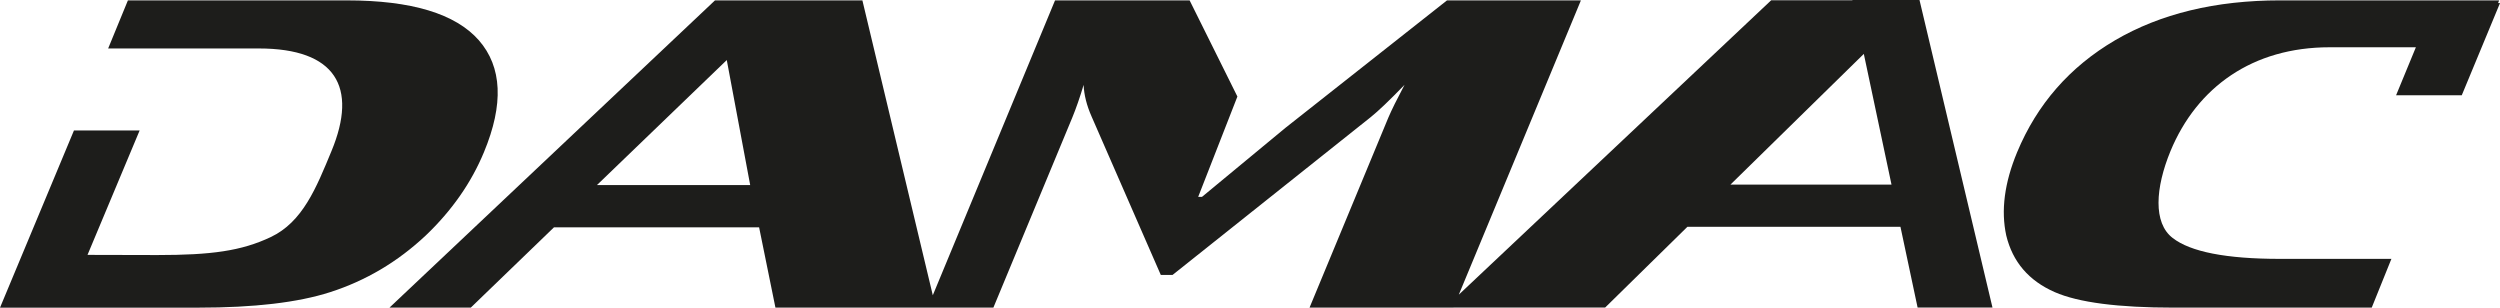
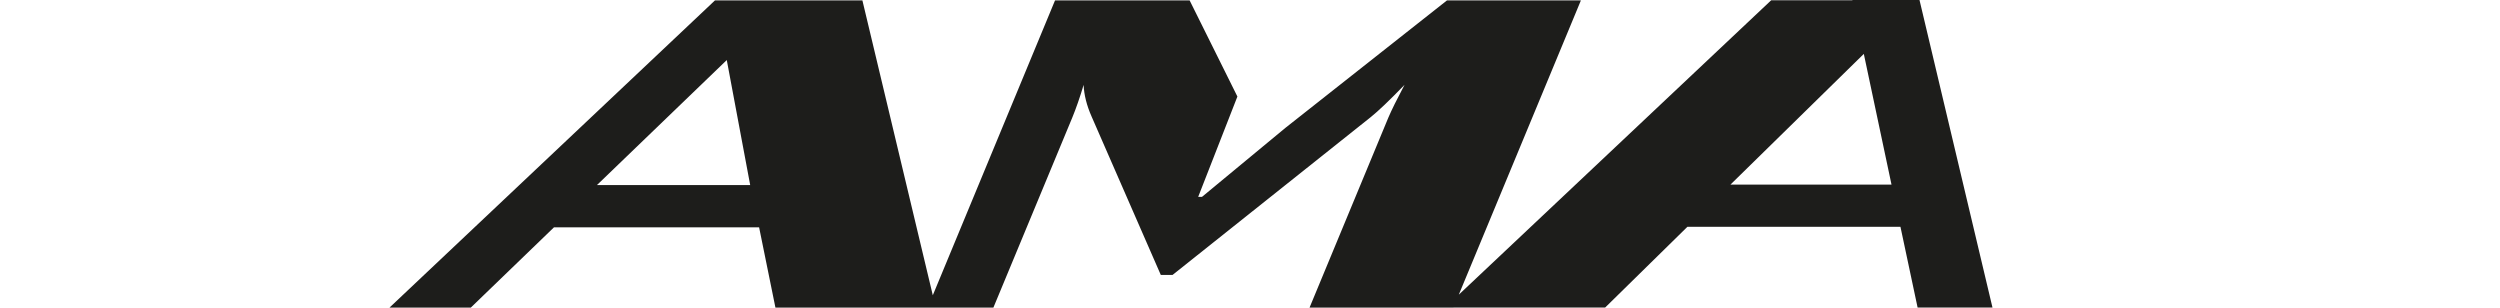
<svg xmlns="http://www.w3.org/2000/svg" xmlns:ns1="http://www.inkscape.org/namespaces/inkscape" xmlns:ns2="http://sodipodi.sourceforge.net/DTD/sodipodi-0.dtd" id="svg4269" ns1:version="0.48.4 r9939" width="524" height="64.48" ns2:docname="damac.svg">
  <defs id="defs4273" />
  <g id="g4296" transform="matrix(7.078,0,0,7.078,18.85,0.439)" style="stroke-width:0.141">
    <g transform="matrix(0,1.25,1.25,0,11.667,4.447)" id="g3309" style="stroke-width:0.141">
-       <path id="path3311" style="fill:#1d1d1b;fill-opacity:1;fill-rule:nonzero;stroke:none;stroke-width:0.141" d="m 0,0 c -1.137,0.473 -2.021,0.432 -2.653,-0.12 -0.629,-0.553 -0.945,-1.595 -0.945,-3.128 v -5.186 l 1.139,-0.468 v 3.57 c 0,1.823 0.915,2.35 2.43,1.721 0.876,-0.362 1.681,-0.683 2.039,-1.441 0.329,-0.694 0.425,-1.411 0.425,-2.686 l -0.004,-1.653 -2.948,1.235 v -1.556 l 4.198,-1.752 v 4.7 c 0,1.318 -0.121,2.359 -0.368,3.124 -0.271,0.841 -0.716,1.595 -1.34,2.26 C 1.382,-0.76 0.723,-0.3 0,0" ns1:connector-curvature="0" />
-     </g>
+       </g>
    <g transform="matrix(0,1.25,1.25,0,48.581,5.404)" id="g3313" style="stroke-width:0.141">
      <path id="path3315" style="fill:#1d1d1b;fill-opacity:1;fill-rule:nonzero;stroke:none;stroke-width:0.141" d="M 0,0 -3.096,3.159 0,3.815 Z m 0.012,-26.854 -2.962,3.076 2.962,0.555 z M -4.373,2.888 -4.366,2.89 V 0.964 l 6.974,-7.4 -6.972,2.893 v -3.172 l 3.023,-3.832 1.632,-1.973 v -0.09 l -2.377,0.929 -2.278,-1.132 v -3.188 l 6.986,-2.896 -6.986,-1.668 v -3.492 l 7.279,-7.712 v 1.926 l -1.903,1.972 v 4.859 l 1.903,0.387 v 5.163 l -4.499,1.868 c -0.226,0.093 -0.486,0.183 -0.778,0.27 0.237,0.01 0.487,0.073 0.748,0.188 l 3.754,1.64 v 0.279 L -1.6,-8.52 c -0.14,0.175 -0.393,0.441 -0.762,0.798 0.342,-0.181 0.599,-0.308 0.778,-0.384 l 4.499,-1.866 v 3.41 H 2.912 v 3.594 L 1,-1.02 V 4.027 L 2.912,4.433 V 6.207 L -4.373,4.478 v -1.59" ns1:connector-curvature="0" />
    </g>
    <g transform="matrix(0,1.25,1.25,0,71.343,-0.051)" id="g3317" style="stroke-width:0.141">
-       <path id="path3319" style="fill:#1d1d1b;fill-opacity:1;fill-rule:nonzero;stroke:none;stroke-width:0.141" d="m 0,0 v -5.187 c 0,-1.532 0.316,-2.835 0.945,-3.911 0.632,-1.076 1.516,-1.848 2.653,-2.321 0.723,-0.3 1.382,-0.386 1.973,-0.257 0.624,0.151 1.07,0.533 1.34,1.147 0.247,0.563 0.368,1.505 0.368,2.822 v 4.689 l -1.155,0.466 v -2.64 c 0,-1.275 -0.167,-2.122 -0.496,-2.543 -0.355,-0.463 -1.182,-0.411 -2.059,-0.05 -1.515,0.629 -2.458,1.946 -2.458,3.768 v 2.045 l 1.137,-0.469 v 1.556 L 0.064,0.021 V -0.025 L 0,0" ns1:connector-curvature="0" />
-     </g>
+       </g>
  </g>
</svg>